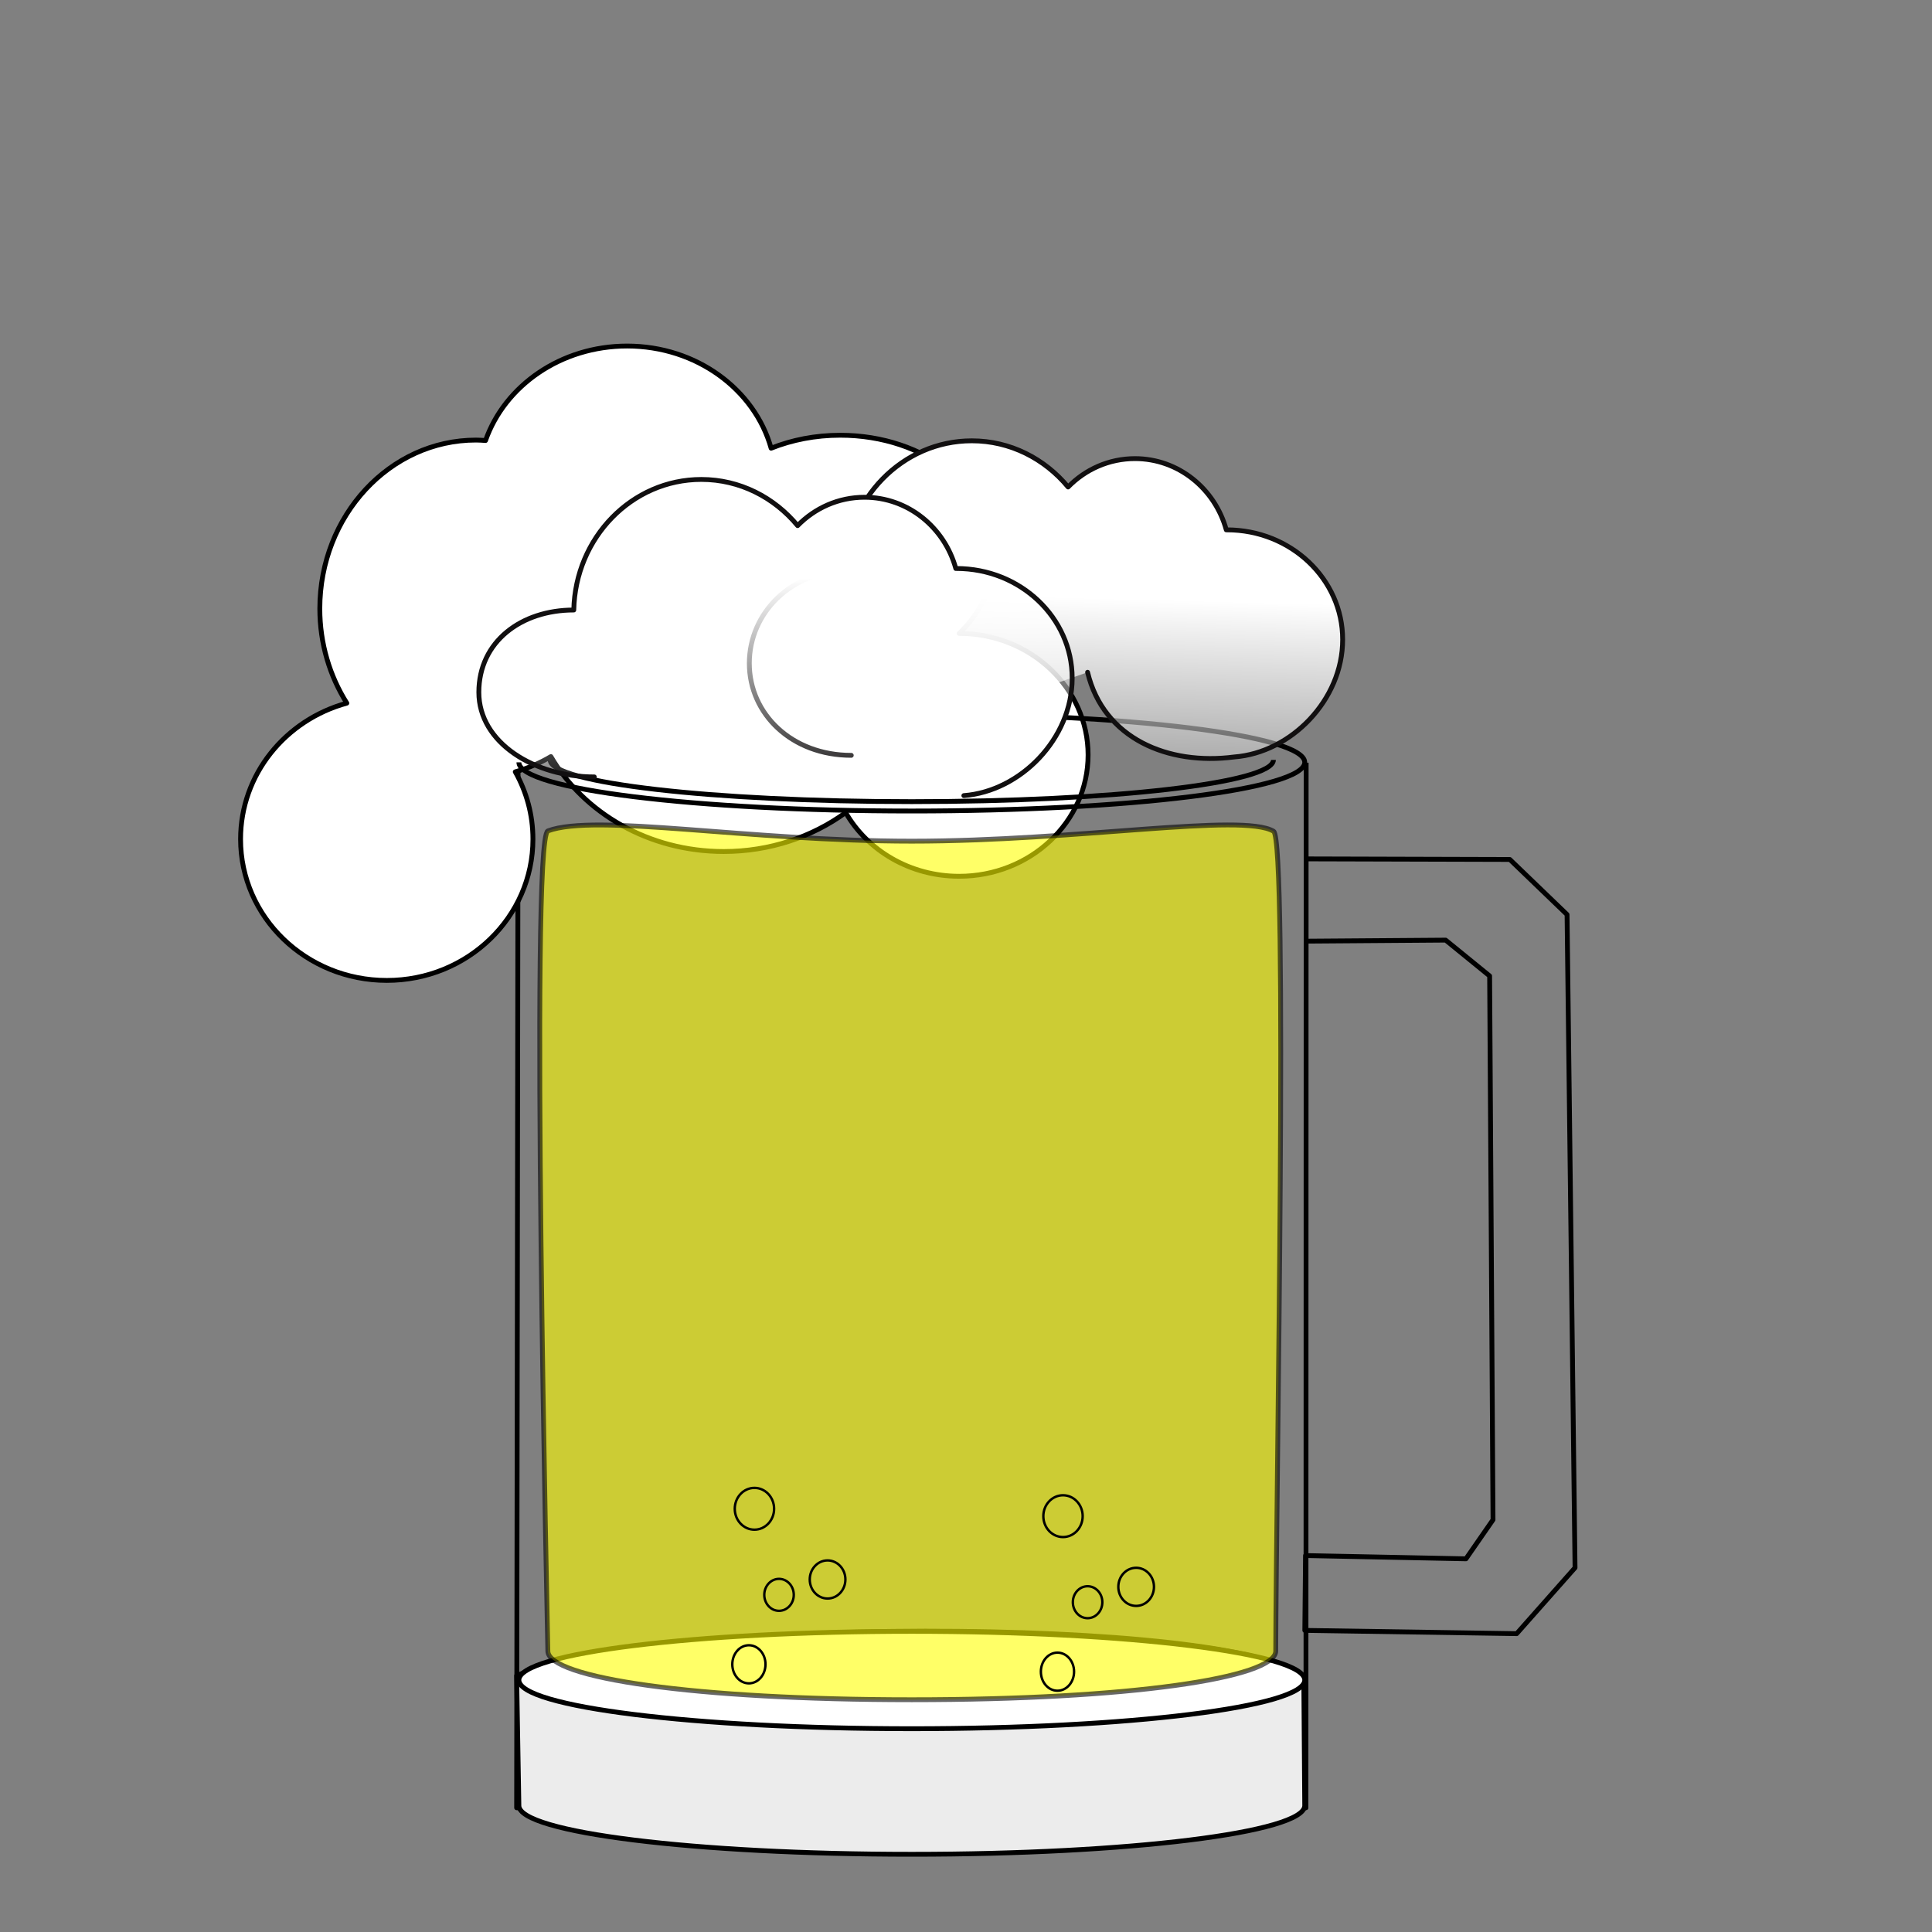
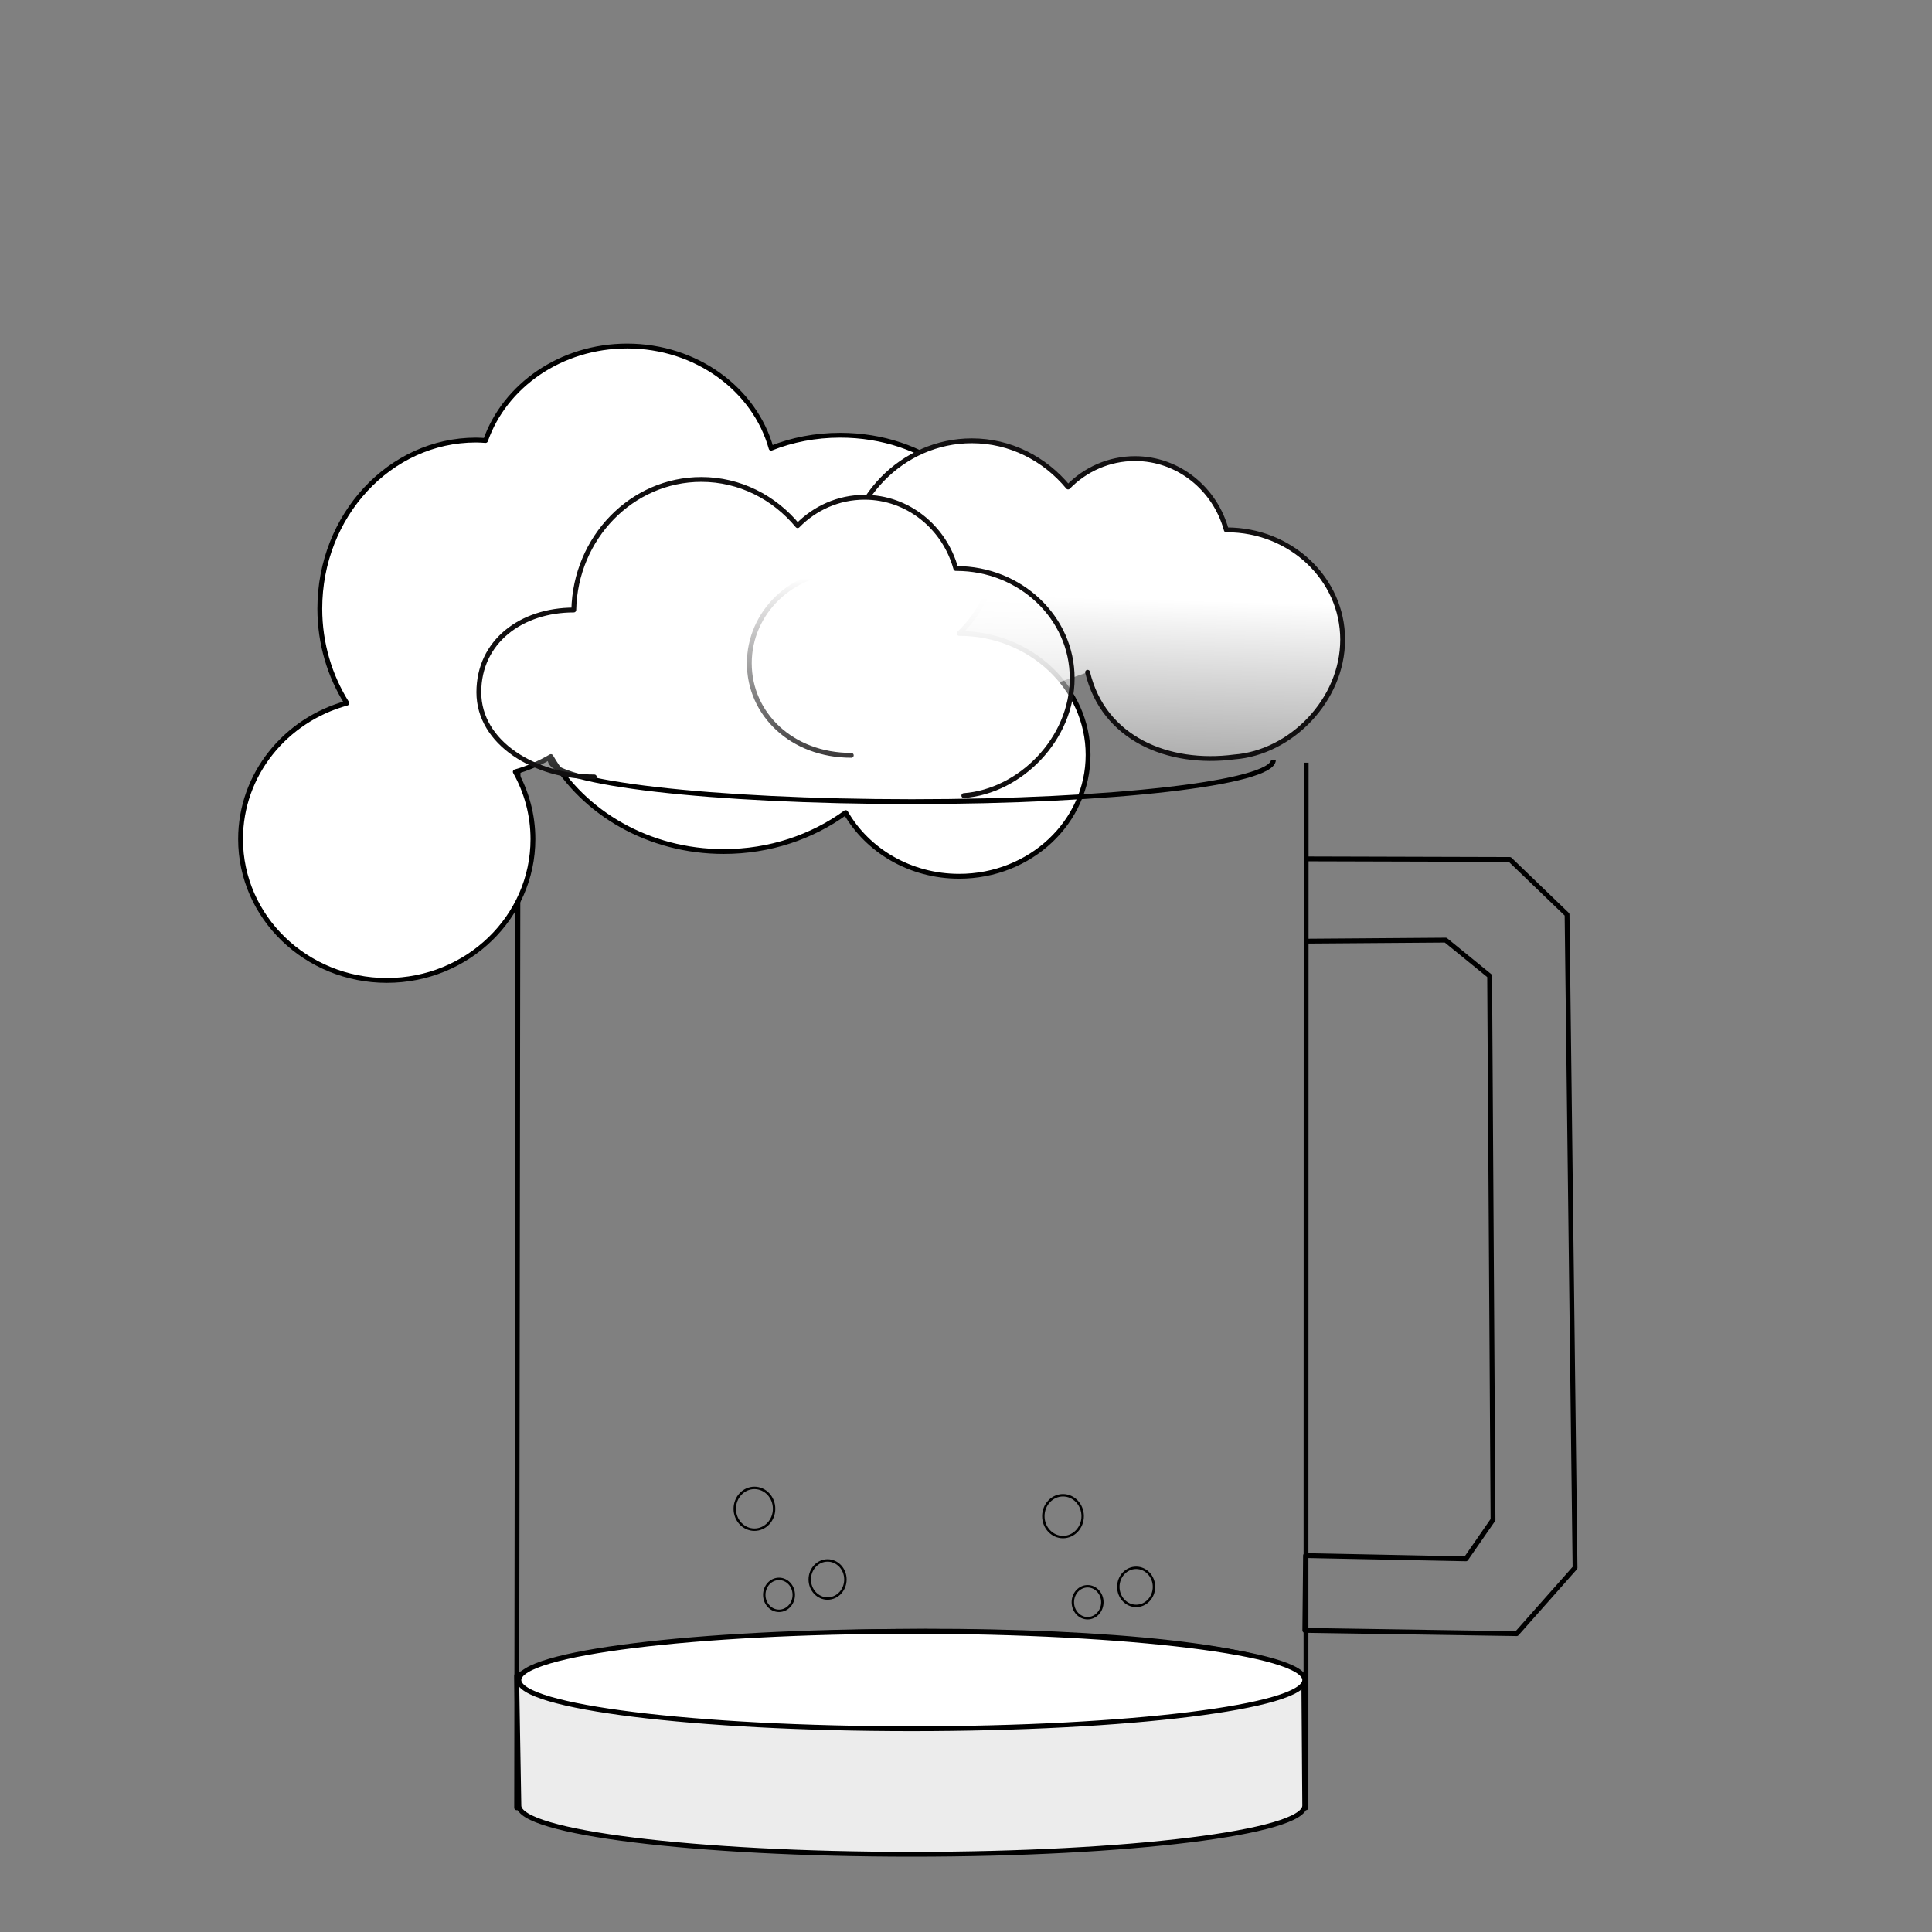
<svg xmlns="http://www.w3.org/2000/svg" xmlns:ns1="http://www.inkscape.org/namespaces/inkscape" xmlns:ns2="http://sodipodi.sourceforge.net/DTD/sodipodi-0.dtd" xmlns:xlink="http://www.w3.org/1999/xlink" width="600" height="600" id="svg3112" version="1.1" ns1:version="0.48.5 r10040" ns2:docname="Happy Hour Beer Animation.svg">
  <rect width="100%" height="100%" fill="#808080" stroke="none" />
  <title id="title3195">Happy Hour Beer Animation</title>
  <defs id="defs3114">
    <linearGradient ns1:collect="always" xlink:href="#linearGradient5105" id="linearGradient4511" gradientUnits="userSpaceOnUse" gradientTransform="translate(124.051,128.309)" x1="76.863" y1="151.105" x2="75.537" y2="202.194" />
    <linearGradient ns1:collect="always" id="linearGradient5105">
      <stop style="stop-color:#ffffff;stop-opacity:1;" offset="0" id="stop5107" />
      <stop style="stop-color:#ffffff;stop-opacity:0;" offset="1" id="stop5109" />
    </linearGradient>
    <linearGradient y2="184.78" x2="75.537" y1="139.496" x1="73.96" gradientTransform="translate(68.051,136.309)" gradientUnits="userSpaceOnUse" id="linearGradient4210" xlink:href="#linearGradient5105-5" ns1:collect="always" />
    <linearGradient ns1:collect="always" id="linearGradient5105-5">
      <stop style="stop-color:#ffffff;stop-opacity:1;" offset="0" id="stop5107-1" />
      <stop style="stop-color:#ffffff;stop-opacity:0;" offset="1" id="stop5109-7" />
    </linearGradient>
    <linearGradient y2="184.78" x2="75.537" y1="139.496" x1="73.96" gradientTransform="translate(68.051,136.309)" gradientUnits="userSpaceOnUse" id="linearGradient3370" xlink:href="#linearGradient5105-5" ns1:collect="always" />
  </defs>
  <ns2:namedview id="base" pagecolor="#ffffff" bordercolor="#666666" borderopacity="1.0" ns1:pageopacity="0.0" ns1:pageshadow="2" ns1:zoom="0.5953125" ns1:cx="400" ns1:cy="300" ns1:current-layer="layer1" ns1:document-units="px" showgrid="false" ns1:window-width="1366" ns1:window-height="705" ns1:window-x="-8" ns1:window-y="-8" ns1:window-maximized="1" />
  <g id="layer1" ns1:label="Layer 1" ns1:groupmode="layer">
    <g id="Beer and Suds" transform="matrix(1.5,0,0,1.5,30.038,-233.833)">
      <g transform="translate(-728,0)" id="Beer">
        <path ns2:nodetypes="cccc" ns1:connector-curvature="0" id="path4235" d="m 815.236,314.051 -0.298,216.118 163.42,0 0.044,-216.373" style="color:#000000;fill:none;stroke:#000000;stroke-width:1;stroke-linecap:butt;stroke-linejoin:round;stroke-miterlimit:4;stroke-opacity:1;stroke-dasharray:none;stroke-dashoffset:4.1;marker:none;visibility:visible;display:inline;overflow:visible;enable-background:accumulate" />
        <path ns2:nodetypes="cscccc" ns1:connector-curvature="0" id="path4237" d="m 288.938,244.812 0.466,26.909 c 0,5.566 36.422,10.079 81.35,10.079 44.928,0 81.35,-4.512 81.35,-10.079 L 451.918,246.252 c -3.569,-13.237 -132.888,-14.59 -162.98,-1.44 z" style="color:#000000;fill:#ececec;stroke:#000000;stroke-width:1;stroke-linecap:butt;stroke-linejoin:round;stroke-miterlimit:4;stroke-opacity:1;stroke-dashoffset:4.1;marker:none;visibility:visible;display:inline;overflow:visible;enable-background:accumulate" transform="translate(526,258)" />
        <path transform="translate(526,232)" d="m 452.103,271.721 c 0,5.566 -36.422,10.079 -81.35,10.079 -44.928,0 -81.35,-4.512 -81.35,-10.079 0,-5.566 36.422,-10.079 81.35,-10.079 44.928,0 81.35,4.512 81.35,10.079 z" ns2:ry="10.07874" ns2:rx="81.349831" ns2:cy="271.72104" ns2:cx="370.75366" id="path4239" style="color:#000000;fill:#ffffff;stroke:#000000;stroke-width:1;stroke-linecap:butt;stroke-linejoin:round;stroke-miterlimit:4;stroke-opacity:1;stroke-dasharray:none;stroke-dashoffset:4.1;marker:none;visibility:visible;display:inline;overflow:visible;enable-background:accumulate" ns2:type="arc" />
        <path ns2:nodetypes="ccsscsssccscsscssccc" ns1:connector-curvature="0" id="Suds3" d="m 837.812,227.531 c -13.713,0 -25.331,8.206 -29.312,19.562 -0.655,-0.043 -1.303,-0.094 -1.969,-0.094 -17.851,0 -32.344,15.638 -32.344,34.906 0,7.257 2.081,13.98 5.594,19.562 -12.706,3.471 -22,14.769 -22,28.156 0,16.151 13.563,29.25 30.281,29.25 16.718,0 30.25,-13.099 30.25,-29.25 0,-5.047 -1.326,-9.794 -3.656,-13.938 2.597,-0.727 5.074,-1.796 7.375,-3.156 6.809,11.679 20.258,19.656 35.781,19.656 9.552,0 18.322,-3.025 25.25,-8.062 4.511,7.857 13.354,13.188 23.5,13.188 14.735,0 26.688,-11.241 26.688,-25.125 0,-13.884 -11.953,-25.156 -26.688,-25.156 4.482,-4.332 7.188,-9.874 7.188,-15.906 0,-13.884 -14.244,-25.125 -31.812,-25.125 -5.153,0 -10.007,0.968 -14.312,2.688 -3.416,-12.172 -15.468,-21.156 -29.812,-21.156 z" style="color:#000000;fill:#ffffff;fill-opacity:1;fill-rule:evenodd;stroke:#000000;stroke-width:1;stroke-linecap:butt;stroke-linejoin:round;stroke-miterlimit:4;stroke-opacity:1;stroke-dasharray:none;stroke-dashoffset:0;marker:none;visibility:visible;display:inline;overflow:visible;enable-background:accumulate" />
-         <path ns2:nodetypes="csssc" ns1:connector-curvature="0" id="path4233" d="m 402.419,262.434 c 9.733,0.51 18.497,1.248 25.858,2.16 14.721,1.824 23.827,4.344 23.827,7.127 0,5.566 -36.422,10.079 -81.35,10.079 -44.928,0 -81.35,-4.512 -81.35,-10.079" style="color:#000000;fill:none;stroke:#000000;stroke-width:1;stroke-linecap:butt;stroke-linejoin:round;stroke-miterlimit:4;stroke-opacity:1;stroke-dashoffset:4.1;marker:none;visibility:visible;display:inline;overflow:visible;enable-background:accumulate" transform="translate(526,42)" />
-         <path ns2:nodetypes="sssssss" ns1:connector-curvature="0" id="LiguidBeer" d="m 446.103,265.721 c -0.014,5.566 -30.422,10.079 -75.35,10.079 -44.928,0 -75.35,-4.512 -75.35,-10.079 0,-1.348 -3.789,-168.407 0.008,-169.808 9.966,-3.678 41.291,2.13 75.342,2.13 34.298,0 68.454,-5.904 74.902,-2.05 2.997,1.791 0.532,136.486 0.447,169.728 z" style="opacity:0.594;color:#000000;fill:#ffff00;fill-opacity:1;stroke:#000000;stroke-width:1;stroke-linecap:butt;stroke-linejoin:round;stroke-miterlimit:4;stroke-opacity:1;stroke-dashoffset:4.1;marker:none;visibility:visible;display:inline;overflow:visible;enable-background:accumulate" transform="translate(526,232)" />
        <g style="fill:#f4e3d7;fill-opacity:0.687" ns1:label="#g3951" id="BubblesSet1">
          <animateTransform values="0 0;-500 -450" repeatCount="indefinite" id="animateTransform4245" attributeName="transform" additive="sum" begin="-500ms" dur="2000ms" type="translate" />
          <animateTransform type="scale" dur="2000ms" begin="-500ms" additive="sum" attributeName="transform" id="animateTransform4273" repeatCount="indefinite" values="1 1;1.5 1.5" />
          <g id="Bubbles1" style="color:#000000;fill:#f4e3d7;fill-opacity:0.687;fill-rule:nonzero;stroke:#000000;stroke-width:1;stroke-linecap:butt;stroke-linejoin:round;stroke-miterlimit:4;stroke-opacity:1;stroke-dasharray:none;stroke-dashoffset:4.1;marker:none;visibility:visible;display:inline;overflow:visible;enable-background:accumulate">
            <path transform="translate(728,36)" d="m 208.203,451.611 c 0,1.827 -1.367,3.309 -3.054,3.309 -1.687,0 -3.054,-1.481 -3.054,-3.309 0,-1.827 1.367,-3.309 3.054,-3.309 1.687,0 3.054,1.481 3.054,3.309 z" ns2:ry="3.3088462" ns2:rx="3.0543194" ns2:cy="451.61099" ns2:cx="205.14845" id="path4265" style="color:#000000;fill:none;stroke:#000000;stroke-width:0.5;stroke-linecap:butt;stroke-linejoin:round;stroke-miterlimit:4;stroke-opacity:1;stroke-dasharray:none;stroke-dashoffset:4.1;marker:none;visibility:visible;display:inline;overflow:visible;enable-background:accumulate" ns2:type="arc" />
-             <path transform="translate(728,36)" d="m 202.349,465.992 c 0,2.179 -1.538,3.945 -3.436,3.945 -1.898,0 -3.436,-1.766 -3.436,-3.945 0,-2.179 1.538,-3.945 3.436,-3.945 1.898,0 3.436,1.766 3.436,3.945 z" ns2:ry="3.9451628" ns2:rx="3.4361095" ns2:cy="465.99173" ns2:cx="198.91255" id="path4267" style="color:#000000;fill:none;stroke:#000000;stroke-width:0.5;stroke-linecap:butt;stroke-linejoin:round;stroke-miterlimit:4;stroke-opacity:1;stroke-dasharray:none;stroke-dashoffset:4.1;marker:none;visibility:visible;display:inline;overflow:visible;enable-background:accumulate" ns2:type="arc" />
            <path transform="translate(728,36)" d="m 218.893,448.429 c 0,2.179 -1.652,3.945 -3.691,3.945 -2.038,0 -3.691,-1.766 -3.691,-3.945 0,-2.179 1.652,-3.945 3.691,-3.945 2.038,0 3.691,1.766 3.691,3.945 z" ns2:ry="3.9451628" ns2:rx="3.6906362" ns2:cy="448.42938" ns2:cx="215.20226" id="path4269" style="color:#000000;fill:none;stroke:#000000;stroke-width:0.5;stroke-linecap:butt;stroke-linejoin:round;stroke-miterlimit:4;stroke-opacity:1;stroke-dasharray:none;stroke-dashoffset:4.1;marker:none;visibility:visible;display:inline;overflow:visible;enable-background:accumulate" ns2:type="arc" />
            <path transform="translate(728,36)" d="m 204.13,433.794 c 0,2.39 -1.823,4.327 -4.072,4.327 -2.249,0 -4.072,-1.937 -4.072,-4.327 0,-2.39 1.823,-4.327 4.072,-4.327 2.249,0 4.072,1.937 4.072,4.327 z" ns2:ry="4.3269525" ns2:rx="4.0724258" ns2:cy="433.79413" ns2:cx="200.05792" id="path4271" style="color:#000000;fill:none;stroke:#000000;stroke-width:0.5;stroke-linecap:butt;stroke-linejoin:round;stroke-miterlimit:4;stroke-opacity:1;stroke-dasharray:none;stroke-dashoffset:4.1;marker:none;visibility:visible;display:inline;overflow:visible;enable-background:accumulate" ns2:type="arc" />
          </g>
        </g>
        <use transform="translate(-63.886,-1.527)" height="600" width="1200" id="use4261" xlink:href="#Bubbles1" y="0" x="0" style="fill:#f9f9f9">
          <animateTransform type="translate" dur="2000ms" begin="-1500ms" additive="sum" attributeName="transform" id="animateTransform4275" repeatCount="indefinite" values="0 0;-450 -450" />
          <animateTransform values="1 1;1.5 1.5" repeatCount="indefinite" id="animateTransform4278" attributeName="transform" additive="sum" begin="-1500ms" dur="2000ms" type="scale" />
        </use>
        <path ns2:nodetypes="csc" ns1:connector-curvature="0" id="path4263" d="m 445.624,271.721 c 0,4.771 -33.521,8.639 -74.871,8.639 -41.35,0 -74.871,-3.868 -74.871,-8.639" style="color:#000000;fill:none;stroke:#000000;stroke-width:1;stroke-linecap:butt;stroke-linejoin:round;stroke-miterlimit:4;stroke-opacity:1;stroke-dashoffset:4.1;marker:none;visibility:visible;display:inline;overflow:visible;enable-background:accumulate" transform="translate(526,41.5)" />
        <path ns2:nodetypes="ccccccccccccc" transform="translate(728,0)" ns1:connector-curvature="0" id="Handle" d="m 250.072,333.711 2e-5,0 42.491,0.12 11.854,11.405 1.651,135.239 -12.08,13.643 -43.866,-0.674 0.15,-15.494 33.212,0.674 5.602,-8.084 -0.7,-112.599 -9.103,-7.41 -29.148,0.217" style="color:#000000;fill:none;stroke:#000000;stroke-width:1;stroke-linecap:butt;stroke-linejoin:round;stroke-miterlimit:4;stroke-opacity:1;stroke-dasharray:none;stroke-dashoffset:4.1;marker:none;visibility:visible;display:inline;overflow:visible;enable-background:accumulate" />
      </g>
      <path ns1:label="#path3029" ns2:nodetypes="csscscscscc" ns1:connector-curvature="0" id="Suds1" d="m 156.222,312.271 c -12.307,0.007 -21.109,-8.54 -21.109,-19.056 0,-10.516 8.801,-19.031 19.656,-19.031 0.315,-14.978 12.018,-27.031 26.406,-27.031 7.973,0 15.095,3.716 19.938,9.562 3.552,-3.631 8.447,-5.875 13.844,-5.875 8.995,0 16.572,6.245 18.906,14.75 0.042,-2.1e-4 0.083,0 0.125,0 13.229,0 23.969,10.168 23.969,22.719 0,12.551 -10.739,23.416 -22.431,24.3 -13.69,1.793 -27.09,-3.797 -30.378,-17.532" style="color:#000000;fill:url(#linearGradient4511);fill-opacity:1;fill-rule:nonzero;stroke:#110f10;stroke-width:1;stroke-linecap:round;stroke-linejoin:round;stroke-miterlimit:4;stroke-opacity:1;stroke-dasharray:none;stroke-dashoffset:0;marker:none;visibility:visible;display:inline;overflow:visible;enable-background:accumulate">
        <animateTransform type="translate" fill="freeze" dur="6000ms" begin="-500ms;animateCloud1.end" additive="sum" attributeName="transform" id="animateCloud1" repeatCount="indefinite" values="0 0;0 3;3 -3;0 4;0 0" />
      </path>
      <path ns1:label="#path3029" ns2:nodetypes="csscscscsc" ns1:connector-curvature="0" id="Suds2" d="m 179.526,320.609 c 11.692,-0.884 22.431,-11.749 22.431,-24.3 0,-12.551 -10.739,-22.719 -23.969,-22.719 -0.042,0 -0.083,-2.1e-4 -0.125,0 -2.335,-8.505 -9.911,-14.75 -18.906,-14.75 -5.396,0 -10.292,2.244 -13.844,5.875 -4.843,-5.846 -11.964,-9.562 -19.938,-9.562 -14.388,0 -26.091,12.053 -26.406,27.031 -10.855,0 -19.656,6.516 -19.656,17.031 0,10.516 11.601,17.535 23.908,17.529" style="color:#000000;fill:url(#linearGradient3370);fill-opacity:1;fill-rule:nonzero;stroke:#110f10;stroke-width:1;stroke-linecap:round;stroke-linejoin:round;stroke-miterlimit:4;stroke-opacity:1;stroke-dasharray:none;stroke-dashoffset:0;marker:none;visibility:visible;display:inline;overflow:visible;enable-background:accumulate">
        <animateTransform type="translate" fill="freeze" dur="6000ms" begin="animateCloud1.begin-500ms" additive="sum" attributeName="transform" id="animateCloud1-1" repeatCount="indefinite" values="0 0;0 4;3 -4;0 2;0 0" />
      </path>
    </g>
  </g>
</svg>